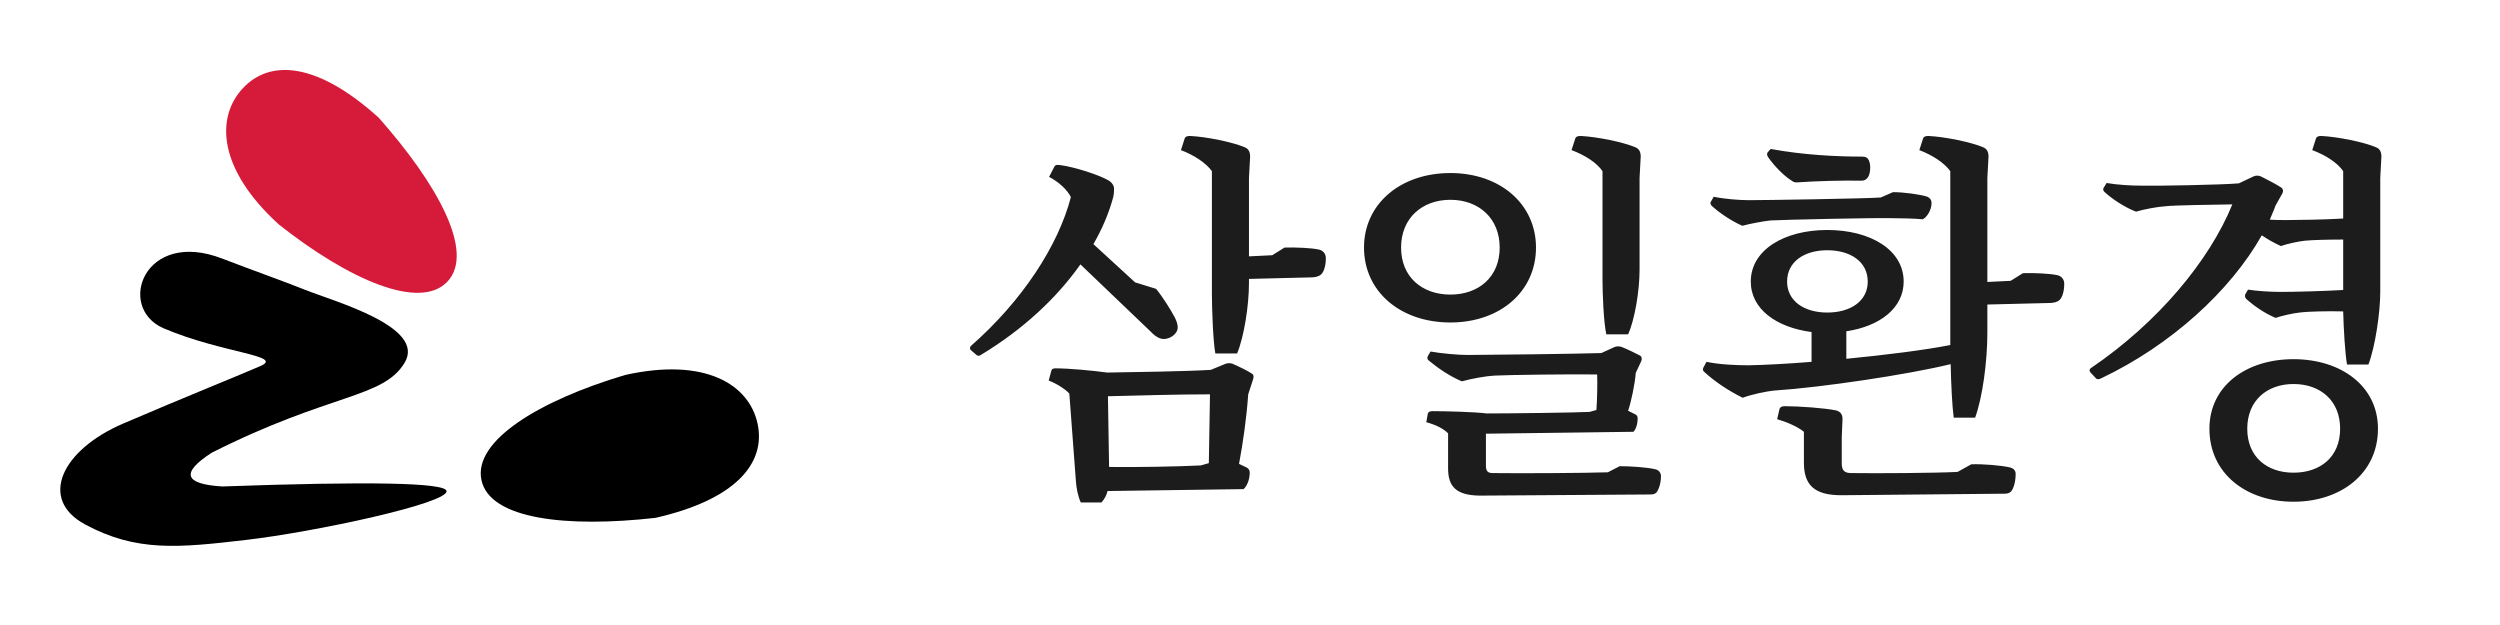
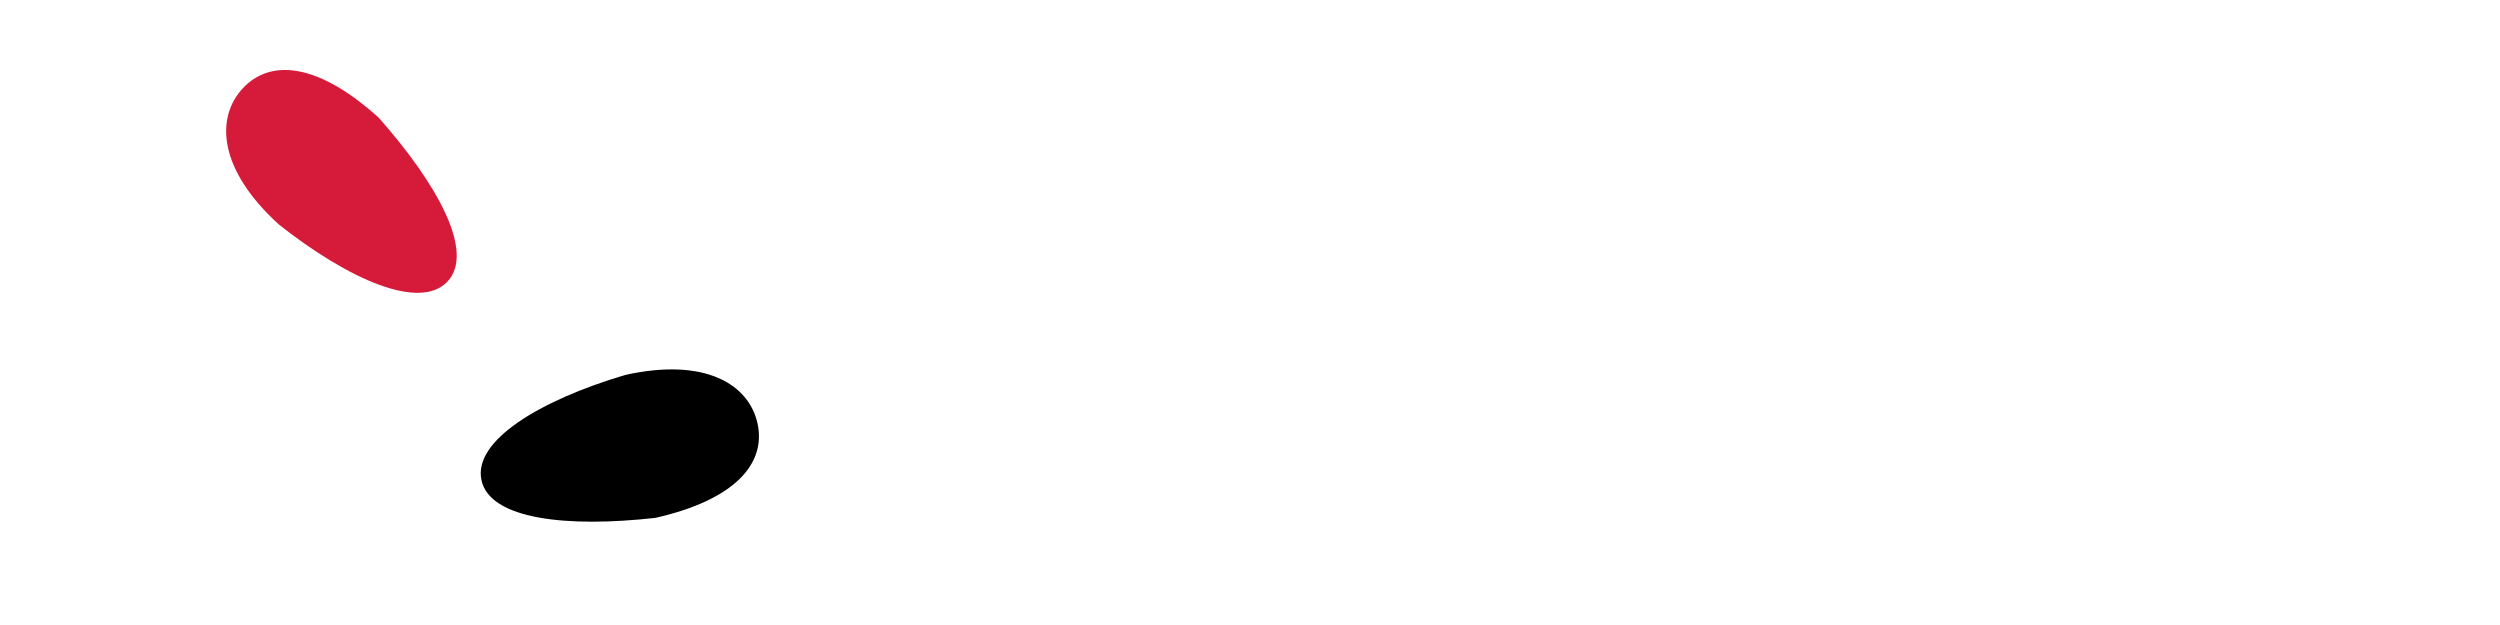
<svg xmlns="http://www.w3.org/2000/svg" width="320" height="80" viewBox="0.0 0.0 550.0 139.0" version="1.1">
  <title>logo-color</title>
  <desc>Created with Sketch.</desc>
  <g id="logo-color" stroke="none" stroke-width="1" fill="none" fill-rule="evenodd">
    <g id="symbol/standard" transform="translate(5, 8)">
      <g id="Group" transform="translate(5.407, 0)">
-         <path d="M36.003,49.503 C18.689,42.832 12.429,60.258 22.841,64.955 C36.044,70.613 50.024,71.036 44.45,73.439 C38.876,75.843 27.664,80.332 14,86.193 C0.335,92.054 -4.929,102.997 5.51,108.631 C16.97,114.816 26.385,113.811 41.227,112.091 C56.708,110.297 86.766,103.835 85.886,101.141 C85.299,99.344 68.671,99.027 36.003,100.19 C27.534,99.666 26.753,97.168 33.661,92.696 C60.16,79.323 71.848,80.632 76.598,72.637 C81.347,64.642 61.01,59.085 54.342,56.417 C49.643,54.536 42.965,52.185 36.003,49.503 Z" id="Path" fill="#000000" />
        <path d="M58.424,49.554 C78.11,47.942 94.483,42.226 94.495,33.247 C94.507,24.267 78.051,18.918 58.468,17.037 C40.186,17.329 31.902,23.861 31.89,32.84 C31.878,41.819 40.195,49.79 58.424,49.554 Z" id="Oval" fill="#D61B3A" transform="translate(63.193, 33.298) rotate(43) translate(-63.193, -33.298) " />
        <path d="M119.582,108.514 C139.287,106.941 155.668,101.263 155.663,92.294 C155.658,83.325 139.173,77.95 119.564,76.034 C101.262,76.291 92.981,82.8 92.986,91.769 C92.991,100.738 101.332,108.716 119.582,108.514 Z" id="Oval-Copy" fill="#000000" transform="translate(124.324, 92.276) rotate(168) translate(-124.324, -92.276) " />
      </g>
    </g>
-     <path d="M272.135,78.605 C273.665,74.95 274.77,67.98 274.77,62.965 L274.77,62.03 L288.625,61.69 C289.39,61.69 290.325,61.52 290.835,61.01 C291.43,60.5 291.94,58.885 291.855,57.185 C291.77,56.335 291.175,55.655 290.24,55.485 C288.71,55.145 285.14,54.975 282.675,55.06 L279.955,56.76 L274.77,57.015 L274.77,39.59 L275.025,34.83 C275.025,33.81 274.685,33.13 273.92,32.79 C271.2,31.6 265.25,30.41 261.68,30.24 C260.915,30.24 260.66,30.41 260.49,30.75 L259.64,33.385 C262.53,34.49 265.165,36.19 266.525,38.06 L266.525,65.26 C266.525,68.49 266.78,75.885 267.29,78.605 L272.135,78.605 Z M215.27,78.86 C224.535,73.25 232.015,66.28 237.285,58.8 L252.925,73.76 C253.52,74.44 254.455,75.12 255.135,75.29 C256.325,75.715 258.28,74.865 258.79,73.505 C259.045,72.91 258.96,71.975 258.28,70.615 C257.43,69 255.645,66.11 254.115,64.24 L249.44,62.795 L240.175,54.295 C242.13,50.895 243.575,47.495 244.51,44.095 C244.68,43.585 244.765,42.82 244.765,41.97 C244.765,41.29 244.34,40.61 243.49,40.1 C241.45,38.91 236.01,37.125 232.695,36.7 C232.015,36.615 231.675,36.7 231.505,37.04 L230.315,39.335 C232.44,40.44 234.395,42.225 235.16,43.84 C232.355,54.635 224.365,66.875 213.06,76.82 C212.635,77.16 212.635,77.585 212.89,77.84 L214.165,78.945 C214.505,79.2 214.845,79.2 215.27,78.86 Z M241.96,111.755 C242.64,110.99 243.065,110.225 243.32,109.205 L273.58,108.78 C274.26,108.185 274.94,106.74 274.94,105.125 C274.94,104.53 274.685,104.19 274.175,103.935 L272.56,103.17 C273.495,98.24 274.26,92.63 274.6,87.7 L275.705,84.3 C275.875,83.705 275.79,83.28 275.45,83.11 C274.6,82.515 272.305,81.41 271.115,80.9 C270.69,80.73 270.01,80.73 269.585,80.9 L266.27,82.26 C260.745,82.6 248.59,82.77 243.235,82.855 C240.175,82.43 234.735,81.92 231.76,81.92 C231.165,81.92 230.91,82.09 230.825,82.43 L230.23,84.64 C232.015,85.32 233.885,86.51 234.82,87.53 L236.265,106.825 C236.35,108.525 236.775,110.48 237.37,111.755 L241.96,111.755 Z M243.66,103.85 L243.405,88.125 C250.375,87.955 258.96,87.7 266.1,87.7 L265.845,103 L264.06,103.51 C259.13,103.765 249.695,103.935 243.66,103.85 Z M359.09,74.355 C360.535,71.21 361.64,64.75 361.64,59.99 L361.64,39.59 L361.895,34.83 C361.895,33.81 361.555,33.13 360.79,32.79 C358.07,31.6 352.12,30.41 348.55,30.24 C347.785,30.24 347.53,30.41 347.36,30.75 L346.51,33.385 C349.485,34.49 352.12,36.19 353.395,38.06 L353.395,62.2 C353.395,65.26 353.65,71.72 354.245,74.355 L359.09,74.355 Z M319.565,71.72 C330.615,71.72 338.605,64.835 338.605,55.06 C338.605,45.37 330.615,38.485 319.565,38.485 C308.43,38.485 300.355,45.37 300.355,55.06 C300.355,64.835 308.43,71.72 319.565,71.72 Z M319.565,65.515 C313.275,65.515 308.6,61.605 308.6,55.06 C308.6,48.515 313.275,44.435 319.565,44.435 C325.855,44.435 330.53,48.515 330.53,55.06 C330.53,61.605 325.855,65.515 319.565,65.515 Z M326.025,110.225 L364.02,109.97 C364.615,109.97 365.04,109.885 365.38,109.545 C365.805,109.035 366.4,107.675 366.4,105.89 C366.4,105.125 365.89,104.53 365.125,104.36 C363.34,103.935 359.685,103.68 357.22,103.68 L354.585,105.04 C349.4,105.21 335.035,105.295 329,105.21 C327.895,105.21 327.47,104.785 327.47,103.595 L327.47,96.455 L360.28,96.03 C360.79,95.52 361.215,94.33 361.215,93.055 C361.215,92.63 361.045,92.29 360.62,92.12 L359.09,91.355 C359.77,89.4 360.62,85.32 360.79,82.94 L361.98,80.39 C362.235,79.88 362.15,79.37 361.81,79.115 C360.875,78.605 358.75,77.585 357.645,77.16 C357.135,76.99 356.54,76.99 356.115,77.16 L353.14,78.52 C348.125,78.69 327.725,78.945 323.39,78.945 C321.265,78.945 317.525,78.605 315.145,78.18 L314.55,79.2 C314.38,79.625 314.38,79.88 314.805,80.22 C316.76,81.835 319.31,83.62 322.115,84.81 C324.24,84.215 327.555,83.62 329.34,83.535 C332.485,83.365 346.68,83.195 352.205,83.28 C352.29,84.98 352.205,89.315 352.035,91.185 L350.505,91.61 C347.105,91.78 332.655,91.95 327.64,91.95 C325.09,91.61 318.375,91.44 315.485,91.44 C314.975,91.44 314.635,91.695 314.55,91.95 L314.21,93.905 C316.165,94.415 317.95,95.265 319.055,96.37 L319.055,104.19 C319.055,108.27 320.925,110.14 326.025,110.225 Z M436.27,92.885 C437.97,88.21 438.99,80.22 438.99,73.93 L438.99,67.725 L452.845,67.385 C453.61,67.385 454.545,67.215 455.055,66.705 C455.65,66.195 456.16,64.58 456.075,62.88 C455.99,62.03 455.395,61.35 454.46,61.18 C452.93,60.84 449.36,60.67 446.895,60.755 L444.175,62.455 L438.99,62.71 L438.99,39.59 L439.245,34.83 C439.245,33.81 438.905,33.13 438.14,32.79 C435.42,31.6 429.47,30.41 425.9,30.24 C425.135,30.24 424.88,30.41 424.71,30.75 L423.86,33.385 C426.75,34.49 429.385,36.19 430.745,38.06 L430.745,76.735 C425.135,77.84 416.38,78.945 407.625,79.795 L407.625,73.675 C415.105,72.57 420.375,68.49 420.375,62.625 C420.375,55.57 412.98,51.15 403.375,51.15 C393.855,51.15 386.375,55.57 386.375,62.625 C386.375,68.745 392.07,72.825 399.89,73.845 L399.89,80.475 C394.62,80.9 389.775,81.155 385.95,81.24 C382.975,81.24 379.405,81.07 376.515,80.475 L375.835,81.75 C375.665,82.175 375.665,82.43 376.09,82.77 C378.385,84.895 381.615,87.02 384.59,88.465 C386.29,87.785 389.775,87.02 391.73,86.85 C402.015,86.17 421.055,83.365 430.83,80.985 C430.915,85.32 431.17,90.505 431.51,92.885 L436.27,92.885 Z M397.255,40.525 C400.91,40.27 406.945,40.1 410.94,40.185 C411.535,40.185 411.96,40.015 412.3,39.59 C412.98,38.91 413.15,36.7 412.64,35.68 C412.385,35.085 411.96,34.83 411.11,34.83 C405.585,34.83 398.19,34.49 390.795,33.13 L390.115,33.895 C389.945,34.15 389.945,34.49 390.2,34.915 C391.56,36.87 393.685,39.08 395.47,40.185 C395.98,40.61 396.405,40.61 397.255,40.525 Z M384.505,50.215 C386.035,49.79 389.095,49.195 390.795,49.025 C393.855,48.855 414,48.43 417.23,48.515 C419.1,48.515 423.18,48.6 424.625,48.77 C425.475,48.345 426.58,46.815 426.58,45.115 C426.58,44.52 426.24,44.01 425.645,43.755 C424.115,43.245 420.46,42.735 417.995,42.735 L415.275,43.925 C411.62,44.18 389.435,44.52 385.95,44.52 C383.91,44.52 380.51,44.265 378.13,43.755 L377.45,44.945 C377.365,45.115 377.365,45.455 377.705,45.795 C379.49,47.41 382.125,49.195 384.505,50.215 Z M403.375,69.51 C398.275,69.51 394.45,66.96 394.45,62.625 C394.45,58.205 398.275,55.655 403.375,55.655 C408.56,55.655 412.385,58.205 412.385,62.625 C412.385,66.96 408.56,69.51 403.375,69.51 Z M406.52,110.14 L442.73,109.8 C443.325,109.8 443.835,109.715 444.175,109.375 C444.685,108.95 445.28,107.42 445.28,105.38 C445.28,104.615 444.77,104.105 443.92,103.935 C442.05,103.51 438.14,103.17 435.42,103.255 L432.36,104.955 C427.43,105.21 414.085,105.295 408.73,105.21 C407.2,105.21 406.605,104.615 406.605,103.085 L406.605,97.305 L406.775,93.14 C406.775,92.12 406.265,91.525 405.33,91.27 C402.865,90.76 397.17,90.335 393.855,90.335 C393.26,90.335 392.835,90.59 392.75,91.015 L392.24,93.225 C394.535,93.905 396.83,94.925 398.19,96.03 L398.19,102.915 C398.19,107.845 400.485,110.14 406.52,110.14 Z M464.32,84.13 C479.875,76.735 493.05,64.665 500.02,52.34 C501.295,53.19 502.74,54.04 504.27,54.72 C505.715,54.21 508.095,53.7 509.625,53.53 C511.325,53.36 514.98,53.275 518.125,53.275 L518.125,64.495 C513.79,64.75 507.16,64.92 504.27,64.92 C501.975,64.92 499.085,64.75 496.96,64.41 L496.365,65.43 C496.195,65.77 496.28,66.11 496.535,66.45 C498.32,68.065 500.53,69.595 503.08,70.7 C504.61,70.19 506.905,69.68 508.435,69.51 C510.39,69.255 514.81,69.17 518.125,69.255 C518.21,72.995 518.55,78.69 518.975,81.07 L523.735,81.07 C525.265,77.075 526.37,69.425 526.37,64.92 L526.37,39.59 L526.625,34.83 C526.625,33.81 526.285,33.13 525.52,32.79 C522.8,31.6 516.85,30.41 513.28,30.24 C512.515,30.24 512.26,30.41 512.09,30.75 L511.24,33.385 C514.215,34.49 516.85,36.19 518.125,38.06 L518.125,48.6 C514.017,48.846 508.399,48.934 505.649,48.94 L505.375,48.94 C504.27,48.94 502.995,48.94 501.805,48.855 C502.23,47.75 502.74,46.73 503.08,45.71 L504.61,42.99 C504.865,42.48 504.78,42.055 504.355,41.715 C503.505,41.12 501.04,39.845 499.85,39.25 C499.34,38.995 498.66,38.995 498.15,39.25 L494.92,40.78 C490.925,41.12 476.305,41.375 473.245,41.29 C471.035,41.29 467.89,41.12 465.51,40.695 L464.83,41.8 C464.66,42.14 464.745,42.395 465.085,42.735 C466.87,44.35 469.59,46.135 472.055,47.07 C473.755,46.56 476.9,45.965 478.515,45.88 C480.555,45.625 488.97,45.54 493.475,45.455 C488.375,57.95 476.985,71.72 461.94,81.92 C461.6,82.26 461.685,82.515 461.94,82.855 L463.215,84.215 C463.47,84.385 463.81,84.385 464.32,84.13 Z M507.075,111.585 C517.615,111.585 525.86,105.295 525.86,95.35 C525.86,85.83 517.615,79.88 507.075,79.88 C496.535,79.88 488.375,85.83 488.375,95.35 C488.375,105.295 496.535,111.585 507.075,111.585 Z M507.075,105.125 C501.21,105.125 496.79,101.64 496.79,95.35 C496.79,89.06 501.21,85.405 507.075,85.405 C513.025,85.405 517.445,89.06 517.445,95.35 C517.445,101.64 513.025,105.125 507.075,105.125 Z" id="삼일환경" fill="#1C1C1C" fill-rule="nonzero" />
  </g>
</svg>